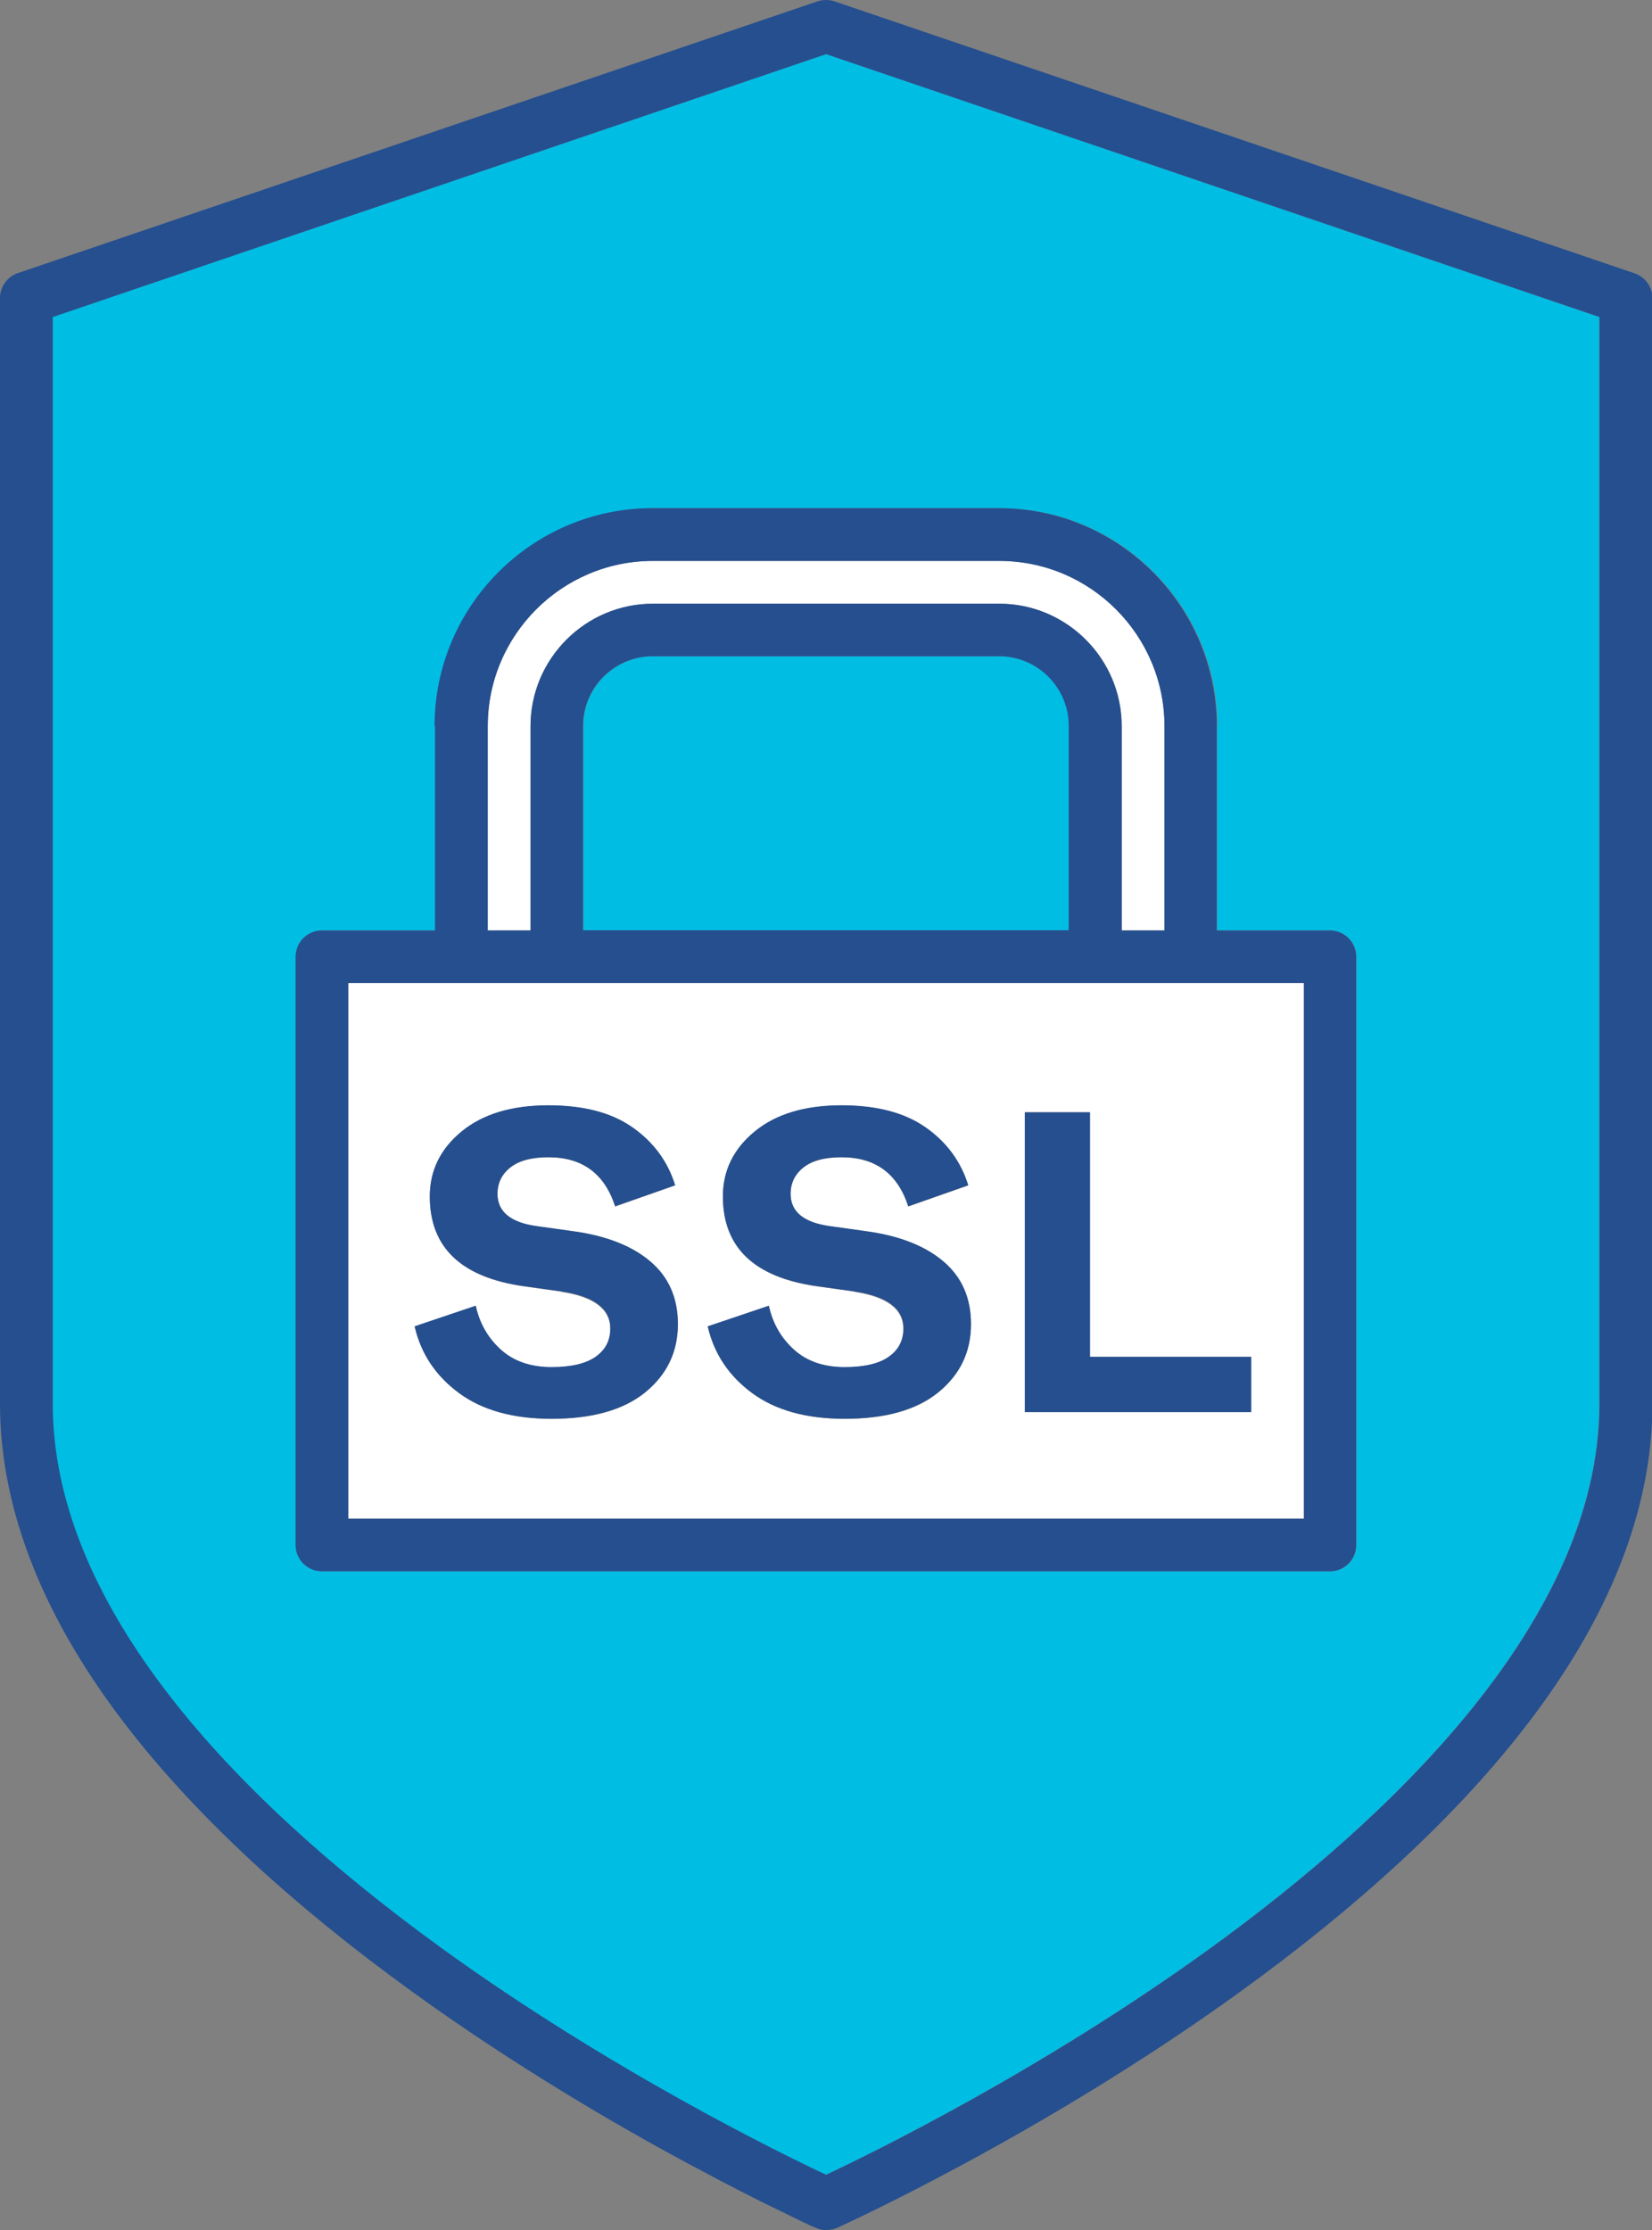
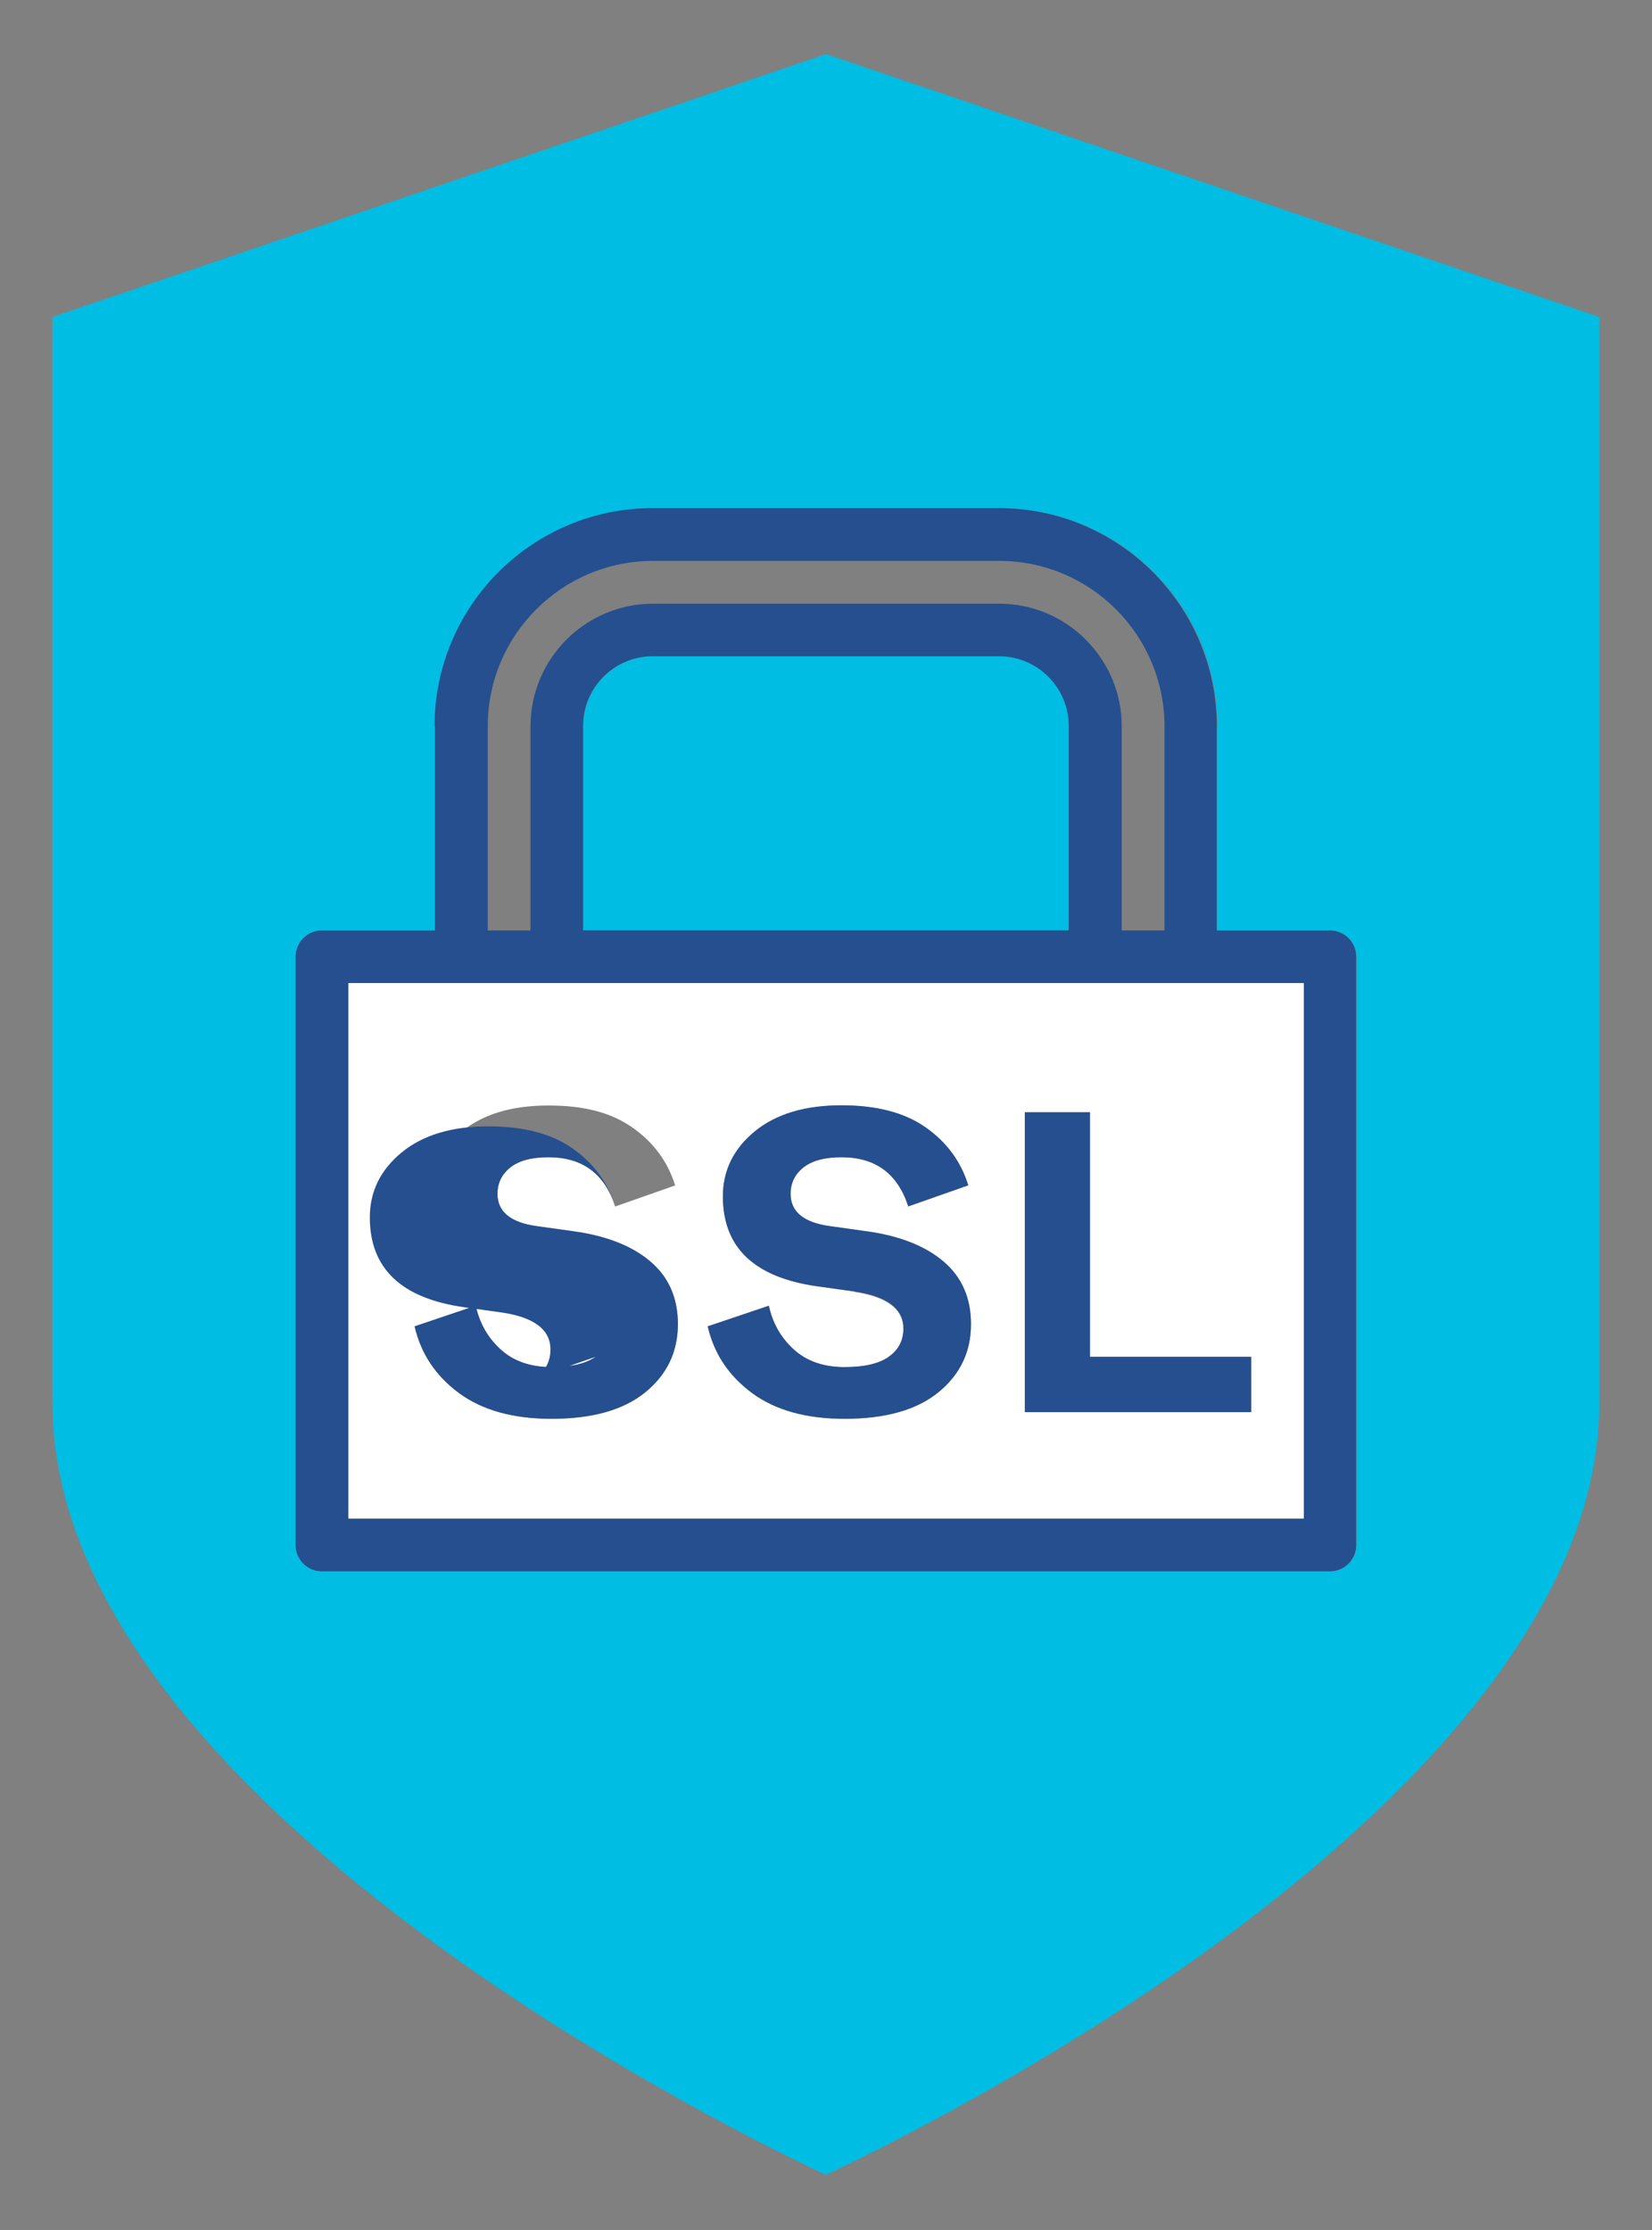
<svg xmlns="http://www.w3.org/2000/svg" id="_レイヤー_2" viewBox="0 0 72.99 98.48">
  <rect x="0" y="0" width="72.99" height="98.48" fill="#808080" stroke="none" />
  <defs>
    <style>.cls-1{fill:#254f8f;}.cls-1,.cls-2,.cls-3{stroke-width:0px;}.cls-2{fill:#fff;}.cls-3{fill:#00bde4;}</style>
  </defs>
  <g id="Layer_1">
    <g id="NewGroupe4">
      <g id="NewGroup12-13">
        <path class="cls-3" d="M53.77,32.07v9.02h5c.64,0,1.16.52,1.16,1.16v25.98c0,.64-.52,1.16-1.16,1.16H14.23c-.64,0-1.16-.52-1.16-1.16v-25.98c0-.64.52-1.16,1.16-1.16h5v-9.02c0-5.31,4.32-9.63,9.63-9.63h15.3c5.31,0,9.63,4.32,9.63,9.63h0ZM2.32,14v47.99c0,4.18,1.77,8.56,5.26,13.02,2.86,3.65,6.86,7.35,11.89,11,7.49,5.42,15.07,9.12,17.02,10.03,1.94-.91,9.54-4.61,17.03-10.04,7.82-5.67,17.14-14.43,17.14-24.01V14L36.5,2.39,2.32,14h0Z" />
        <path class="cls-3" d="M44.15,28.98h-15.3c-1.7,0-3.08,1.38-3.08,3.08v9.02h21.46v-9.02c0-1.7-1.38-3.08-3.08-3.08h0Z" />
        <path class="cls-2" d="M24.81,57.04l-1.64-.23c-2.79-.39-4.18-1.71-4.18-3.97,0-1.15.47-2.1,1.41-2.87.94-.77,2.21-1.15,3.83-1.15s2.77.32,3.71.97c.93.65,1.56,1.5,1.89,2.56l-2.65.93c-.47-1.45-1.45-2.17-2.95-2.17-.74,0-1.3.15-1.68.45-.38.3-.57.69-.57,1.17,0,.78.57,1.25,1.7,1.42l1.64.23c1.47.2,2.62.65,3.42,1.34.81.69,1.21,1.61,1.21,2.76,0,1.22-.48,2.22-1.44,3.01-.96.78-2.34,1.17-4.14,1.17-1.69,0-3.05-.38-4.08-1.13-1.03-.76-1.69-1.74-1.97-2.95l2.7-.91c.16.77.53,1.41,1.1,1.93.57.52,1.32.78,2.25.78.86,0,1.5-.15,1.94-.45.43-.3.65-.72.65-1.25,0-.87-.72-1.41-2.16-1.63h0ZM37.76,57.04l-1.64-.23c-2.79-.39-4.18-1.71-4.18-3.97,0-1.15.47-2.1,1.41-2.87.94-.77,2.22-1.15,3.83-1.15s2.77.32,3.71.97c.93.65,1.56,1.5,1.89,2.56l-2.65.93c-.47-1.45-1.45-2.17-2.95-2.17-.74,0-1.3.15-1.68.45-.38.3-.57.69-.57,1.17,0,.78.57,1.25,1.7,1.42l1.64.23c1.47.2,2.62.65,3.42,1.34.81.69,1.21,1.61,1.21,2.76,0,1.22-.48,2.22-1.44,3.01-.96.78-2.34,1.17-4.14,1.17-1.69,0-3.05-.38-4.08-1.13-1.03-.76-1.69-1.74-1.97-2.95l2.7-.91c.16.77.53,1.41,1.1,1.93.57.52,1.32.78,2.25.78.86,0,1.5-.15,1.94-.45.43-.3.65-.72.65-1.25,0-.87-.72-1.41-2.16-1.63h0ZM45.28,49.12h2.87v10.8h7.13v2.44h-10v-13.23h0ZM15.39,67.06h42.22v-23.66H15.39v23.66h0Z" />
-         <path class="cls-2" d="M21.55,32.07v9.02h1.89v-9.02c0-2.98,2.43-5.41,5.41-5.41h15.3c2.98,0,5.41,2.43,5.41,5.41v9.02h1.89v-9.02c0-4.03-3.28-7.3-7.3-7.3h-15.3c-4.03,0-7.3,3.28-7.3,7.3h0Z" />
-         <path class="cls-1" d="M70.67,61.99c0,9.58-9.32,18.34-17.14,24.01-7.49,5.43-15.09,9.13-17.03,10.04-1.94-.91-9.53-4.61-17.02-10.03-5.03-3.65-9.04-7.35-11.89-11-3.49-4.46-5.26-8.84-5.26-13.02V14L36.5,2.39l34.17,11.61v47.99h0ZM36.87.06c-.24-.08-.51-.08-.75,0L.79,12.06c-.47.16-.79.6-.79,1.1v48.82c0,4.72,1.94,9.59,5.77,14.47,3,3.83,7.16,7.68,12.38,11.46,4.61,3.34,9.22,6.01,12.28,7.65,1.73.93,3.15,1.65,4.05,2.08,1.71.84,1.73.84,2.03.84.16,0,.33-.03.48-.1.09-.04,9.05-4.08,17.87-10.47,5.22-3.78,9.38-7.63,12.38-11.46,3.83-4.88,5.77-9.75,5.77-14.47V13.17c0-.5-.32-.94-.79-1.1L36.87.06h0Z" />
        <path class="cls-1" d="M51.45,32.07v9.02h-1.89v-9.02c0-2.98-2.43-5.41-5.41-5.41h-15.3c-2.98,0-5.41,2.43-5.41,5.41v9.02h-1.89v-9.02c0-4.03,3.28-7.3,7.3-7.3h15.3c4.03,0,7.3,3.28,7.3,7.3h0ZM25.76,41.08v-9.02c0-1.7,1.38-3.08,3.08-3.08h15.3c1.7,0,3.08,1.38,3.08,3.08v9.02h-21.46ZM57.61,43.41v23.66H15.39v-23.66h42.22ZM19.22,32.07v9.02h-5c-.64,0-1.16.52-1.16,1.16v25.98c0,.64.52,1.16,1.16,1.16h44.54c.64,0,1.16-.52,1.16-1.16v-25.98c0-.64-.52-1.16-1.16-1.16h-5v-9.02c0-5.31-4.32-9.63-9.63-9.63h-15.3c-5.31,0-9.63,4.32-9.63,9.63h0Z" />
-         <path class="cls-1" d="M26.31,59.92c-.44.3-1.08.45-1.94.45-.93,0-1.68-.26-2.25-.78-.57-.52-.93-1.16-1.1-1.93l-2.7.91c.28,1.21.93,2.19,1.97,2.95,1.03.76,2.39,1.13,4.08,1.13,1.8,0,3.18-.39,4.14-1.17.96-.78,1.44-1.78,1.44-3.01,0-1.15-.4-2.07-1.21-2.76-.81-.69-1.95-1.14-3.42-1.34l-1.64-.23c-1.13-.16-1.7-.64-1.7-1.42,0-.48.19-.87.57-1.17.38-.3.94-.45,1.68-.45,1.5,0,2.48.72,2.95,2.17l2.65-.93c-.33-1.06-.96-1.91-1.89-2.56-.93-.65-2.17-.97-3.71-.97-1.61,0-2.89.38-3.83,1.15-.94.77-1.41,1.73-1.41,2.87,0,2.26,1.39,3.58,4.18,3.97l1.64.23c1.44.21,2.16.76,2.16,1.63,0,.53-.22.95-.65,1.25h0Z" />
+         <path class="cls-1" d="M26.31,59.92c-.44.3-1.08.45-1.94.45-.93,0-1.68-.26-2.25-.78-.57-.52-.93-1.16-1.1-1.93l-2.7.91c.28,1.21.93,2.19,1.97,2.95,1.03.76,2.39,1.13,4.08,1.13,1.8,0,3.18-.39,4.14-1.17.96-.78,1.44-1.78,1.44-3.01,0-1.15-.4-2.07-1.21-2.76-.81-.69-1.95-1.14-3.42-1.34l-1.64-.23c-1.13-.16-1.7-.64-1.7-1.42,0-.48.19-.87.57-1.17.38-.3.94-.45,1.68-.45,1.5,0,2.48.72,2.95,2.17c-.33-1.06-.96-1.91-1.89-2.56-.93-.65-2.17-.97-3.71-.97-1.61,0-2.89.38-3.83,1.15-.94.77-1.41,1.73-1.41,2.87,0,2.26,1.39,3.58,4.18,3.97l1.64.23c1.44.21,2.16.76,2.16,1.63,0,.53-.22.95-.65,1.25h0Z" />
        <path class="cls-1" d="M39.26,59.92c-.43.3-1.08.45-1.94.45-.93,0-1.68-.26-2.25-.78-.57-.52-.93-1.16-1.1-1.93l-2.7.91c.28,1.21.93,2.19,1.97,2.95,1.03.76,2.39,1.13,4.08,1.13,1.8,0,3.18-.39,4.14-1.17.96-.78,1.44-1.78,1.44-3.01,0-1.15-.4-2.07-1.21-2.76-.81-.69-1.95-1.14-3.42-1.34l-1.64-.23c-1.13-.16-1.7-.64-1.7-1.42,0-.48.19-.87.57-1.17.38-.3.94-.45,1.68-.45,1.5,0,2.48.72,2.95,2.17l2.65-.93c-.33-1.06-.96-1.91-1.89-2.56-.93-.65-2.17-.97-3.71-.97-1.61,0-2.89.38-3.83,1.15-.94.77-1.41,1.73-1.41,2.87,0,2.26,1.39,3.58,4.18,3.97l1.64.23c1.44.21,2.16.76,2.16,1.63,0,.53-.22.95-.65,1.25h0Z" />
        <polygon class="cls-1" points="55.28 59.92 48.16 59.92 48.16 49.12 45.28 49.12 45.28 62.36 55.28 62.36 55.28 59.92 55.28 59.92" />
      </g>
    </g>
  </g>
</svg>